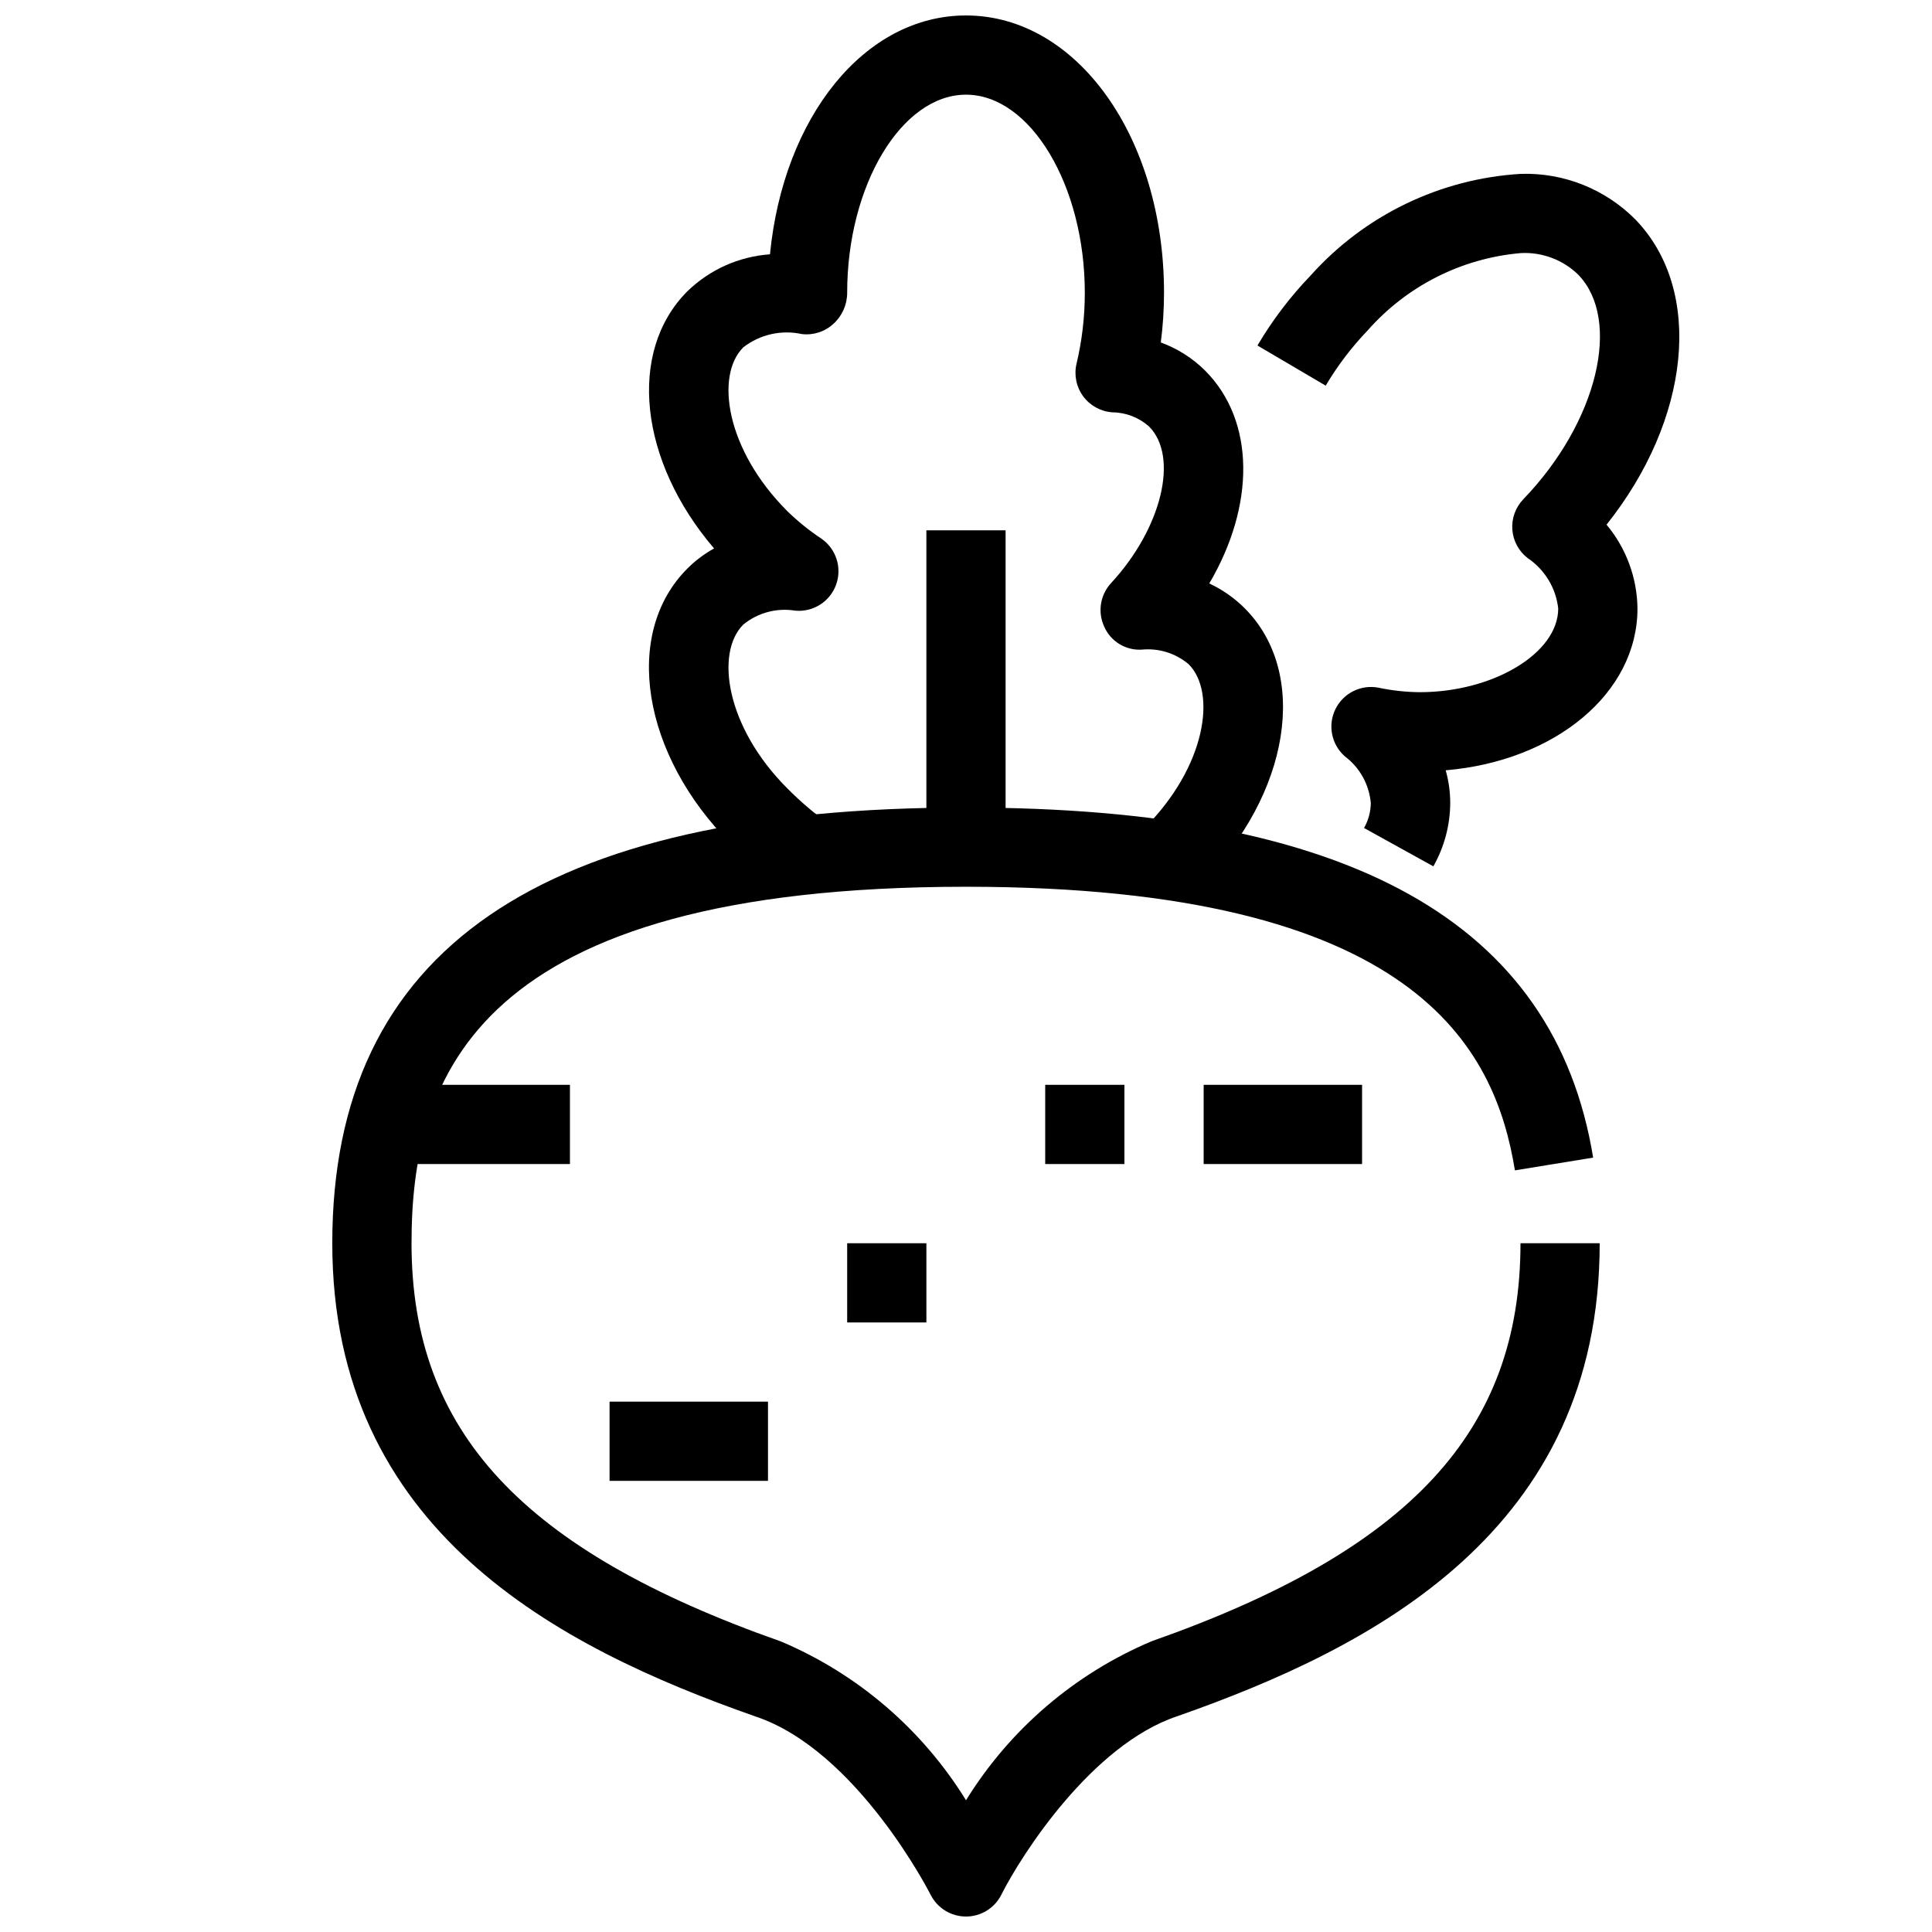
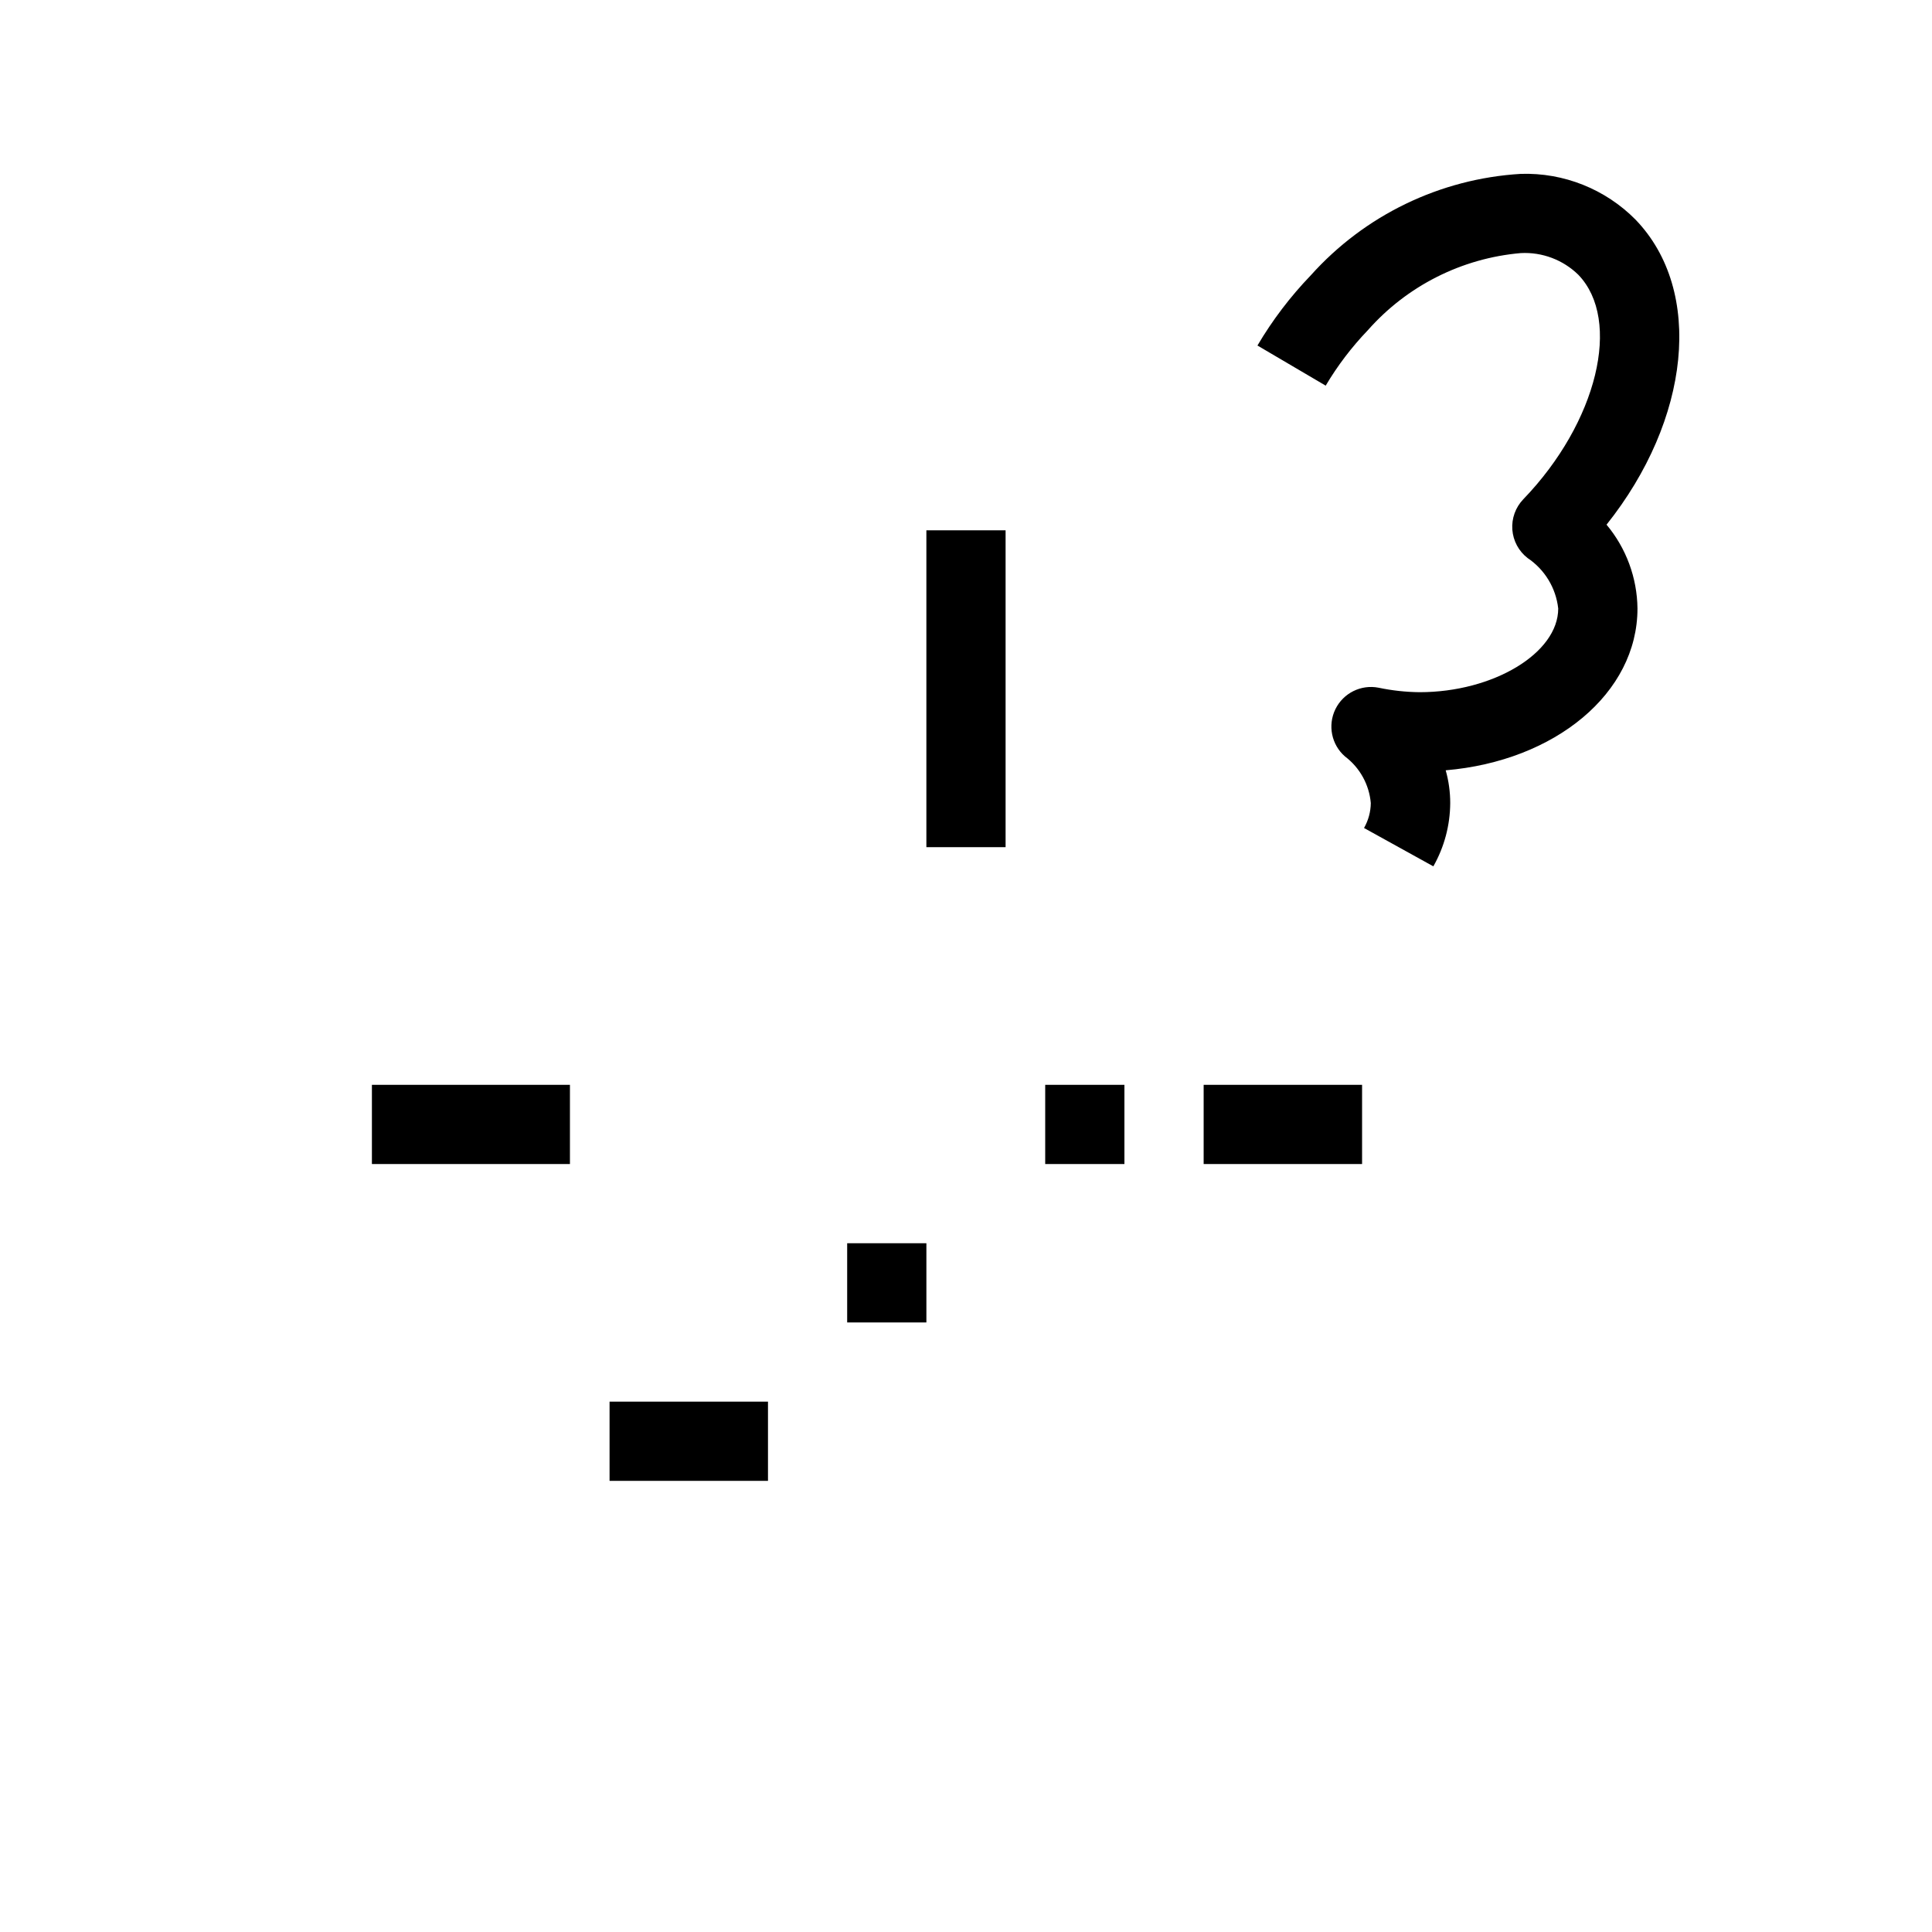
<svg xmlns="http://www.w3.org/2000/svg" width="800px" height="800px" version="1.1" viewBox="144 144 512 512">
  <defs>
    <clipPath id="b">
-       <path d="m315 148.09h170v231.91h-170z" />
-     </clipPath>
+       </clipPath>
    <clipPath id="a">
-       <path d="m232 358h336v293.9h-336z" />
-     </clipPath>
+       </clipPath>
  </defs>
  <g clip-path="url(#b)">
-     <path d="m352.06 379.82c-5.106-3.598-9.879-7.641-14.262-12.082-23.742-23.742-28.863-55.84-11.641-73.062 2.098-2.102 4.484-3.894 7.082-5.332-19.773-23.09-23.09-52.082-7.086-68.141h0.004c5.906-5.754 13.664-9.23 21.895-9.805 3.559-36.43 25.094-63.301 51.945-63.301 29.391 0 52.48 32.273 52.48 73.473 0 4.406-0.285 8.812-0.852 13.184 4.394 1.602 8.391 4.137 11.715 7.43 13.383 13.395 13.266 35.812 1.133 56.438 3.473 1.621 6.637 3.832 9.352 6.539 17.234 17.234 12.102 49.332-11.629 73.074l-14.84-14.84c16.207-16.215 19.145-35.875 11.641-43.379l-0.004-0.004c-3.449-2.906-7.926-4.297-12.418-3.852-4.266 0.254-8.238-2.184-9.949-6.098-1.789-3.863-1.066-8.426 1.828-11.547 13.426-14.504 18.031-33.516 10.043-41.5-2.688-2.391-6.152-3.723-9.75-3.746-3.07-0.227-5.891-1.785-7.711-4.273-1.816-2.484-2.453-5.644-1.734-8.637 1.457-6.156 2.191-12.465 2.184-18.789 0-28.445-14.422-52.48-31.488-52.48s-31.488 24.035-31.488 52.48c0.008 3.133-1.309 6.121-3.621 8.227-2.262 2.102-5.336 3.102-8.398 2.731-5.438-1.184-11.117 0.105-15.512 3.516-7.504 7.504-4.566 27.164 11.641 43.379v0.004c2.766 2.703 5.781 5.141 9.004 7.281 3.945 2.695 5.574 7.711 3.965 12.207s-6.051 7.34-10.809 6.918c-4.918-0.812-9.945 0.531-13.801 3.684-7.504 7.504-4.566 27.164 11.641 43.379 3.508 3.551 7.316 6.789 11.387 9.68z" />
-   </g>
+     </g>
  <path d="m523.85 373.59-18.367-10.16c1.148-2.016 1.77-4.289 1.793-6.613-0.426-4.891-2.902-9.371-6.82-12.332-3.598-3.113-4.648-8.262-2.562-12.539 2.09-4.273 6.793-6.613 11.461-5.691 3.57 0.75 7.207 1.145 10.855 1.184 19.543 0 36.734-10.359 36.734-22.18v0.004c-0.602-5.434-3.57-10.328-8.113-13.371-2.356-1.824-3.828-4.562-4.047-7.535-0.215-2.969 0.84-5.894 2.902-8.043 19.668-20.402 26.156-47.473 14.59-59.492-4.059-3.969-9.594-6.055-15.262-5.75-15.629 1.355-30.133 8.672-40.516 20.434-4.277 4.453-8.027 9.383-11.176 14.695l-18.086-10.633c3.973-6.731 8.719-12.977 14.141-18.609 14.281-15.938 34.273-25.598 55.637-26.879 11.395-0.367 22.426 4.035 30.438 12.145 18.191 18.895 14.453 53.035-7.703 80.82 5.211 6.234 8.105 14.082 8.199 22.207 0 22.461-21.82 40.422-50.82 42.887h-0.004c0.797 2.82 1.199 5.738 1.199 8.672-0.031 5.883-1.57 11.664-4.473 16.781z" />
  <path d="m389.5 284.54h20.992v83.969h-20.992z" />
  <g clip-path="url(#a)">
-     <path d="m400 651.9c-3.973 0-7.606-2.242-9.387-5.793-0.188-0.379-19.5-38.258-46.414-47.23-52.309-18.348-112.14-49.219-112.14-125.41 0-77.672 54.926-115.46 167.94-115.46 101.66 0 156.02 30.344 166.2 92.773l-20.73 3.379c-5.25-32.266-26.043-75.16-145.46-75.16-130.25 0-146.95 50.484-146.95 94.465 0 49.836 29.293 81.398 97.949 105.56 20.301 8.598 37.422 23.301 48.996 42.066 11.617-18.805 28.801-33.527 49.16-42.133 68.488-24.098 97.781-55.66 97.781-105.49h20.992c0 76.191-59.828 107.06-111.97 125.36-22.609 7.547-41.281 36.734-46.57 47.23-1.766 3.574-5.406 5.84-9.391 5.844z" />
-   </g>
+     </g>
  <path d="m305.54 515.45h41.984v20.992h-41.984z" />
  <path d="m462.98 431.49h41.984v20.992h-41.984z" />
  <path d="m368.51 473.47h20.992v20.992h-20.992z" />
  <path d="m242.56 431.49h52.48v20.992h-52.48z" />
  <path d="m420.99 431.49h20.992v20.992h-20.992z" />
</svg>